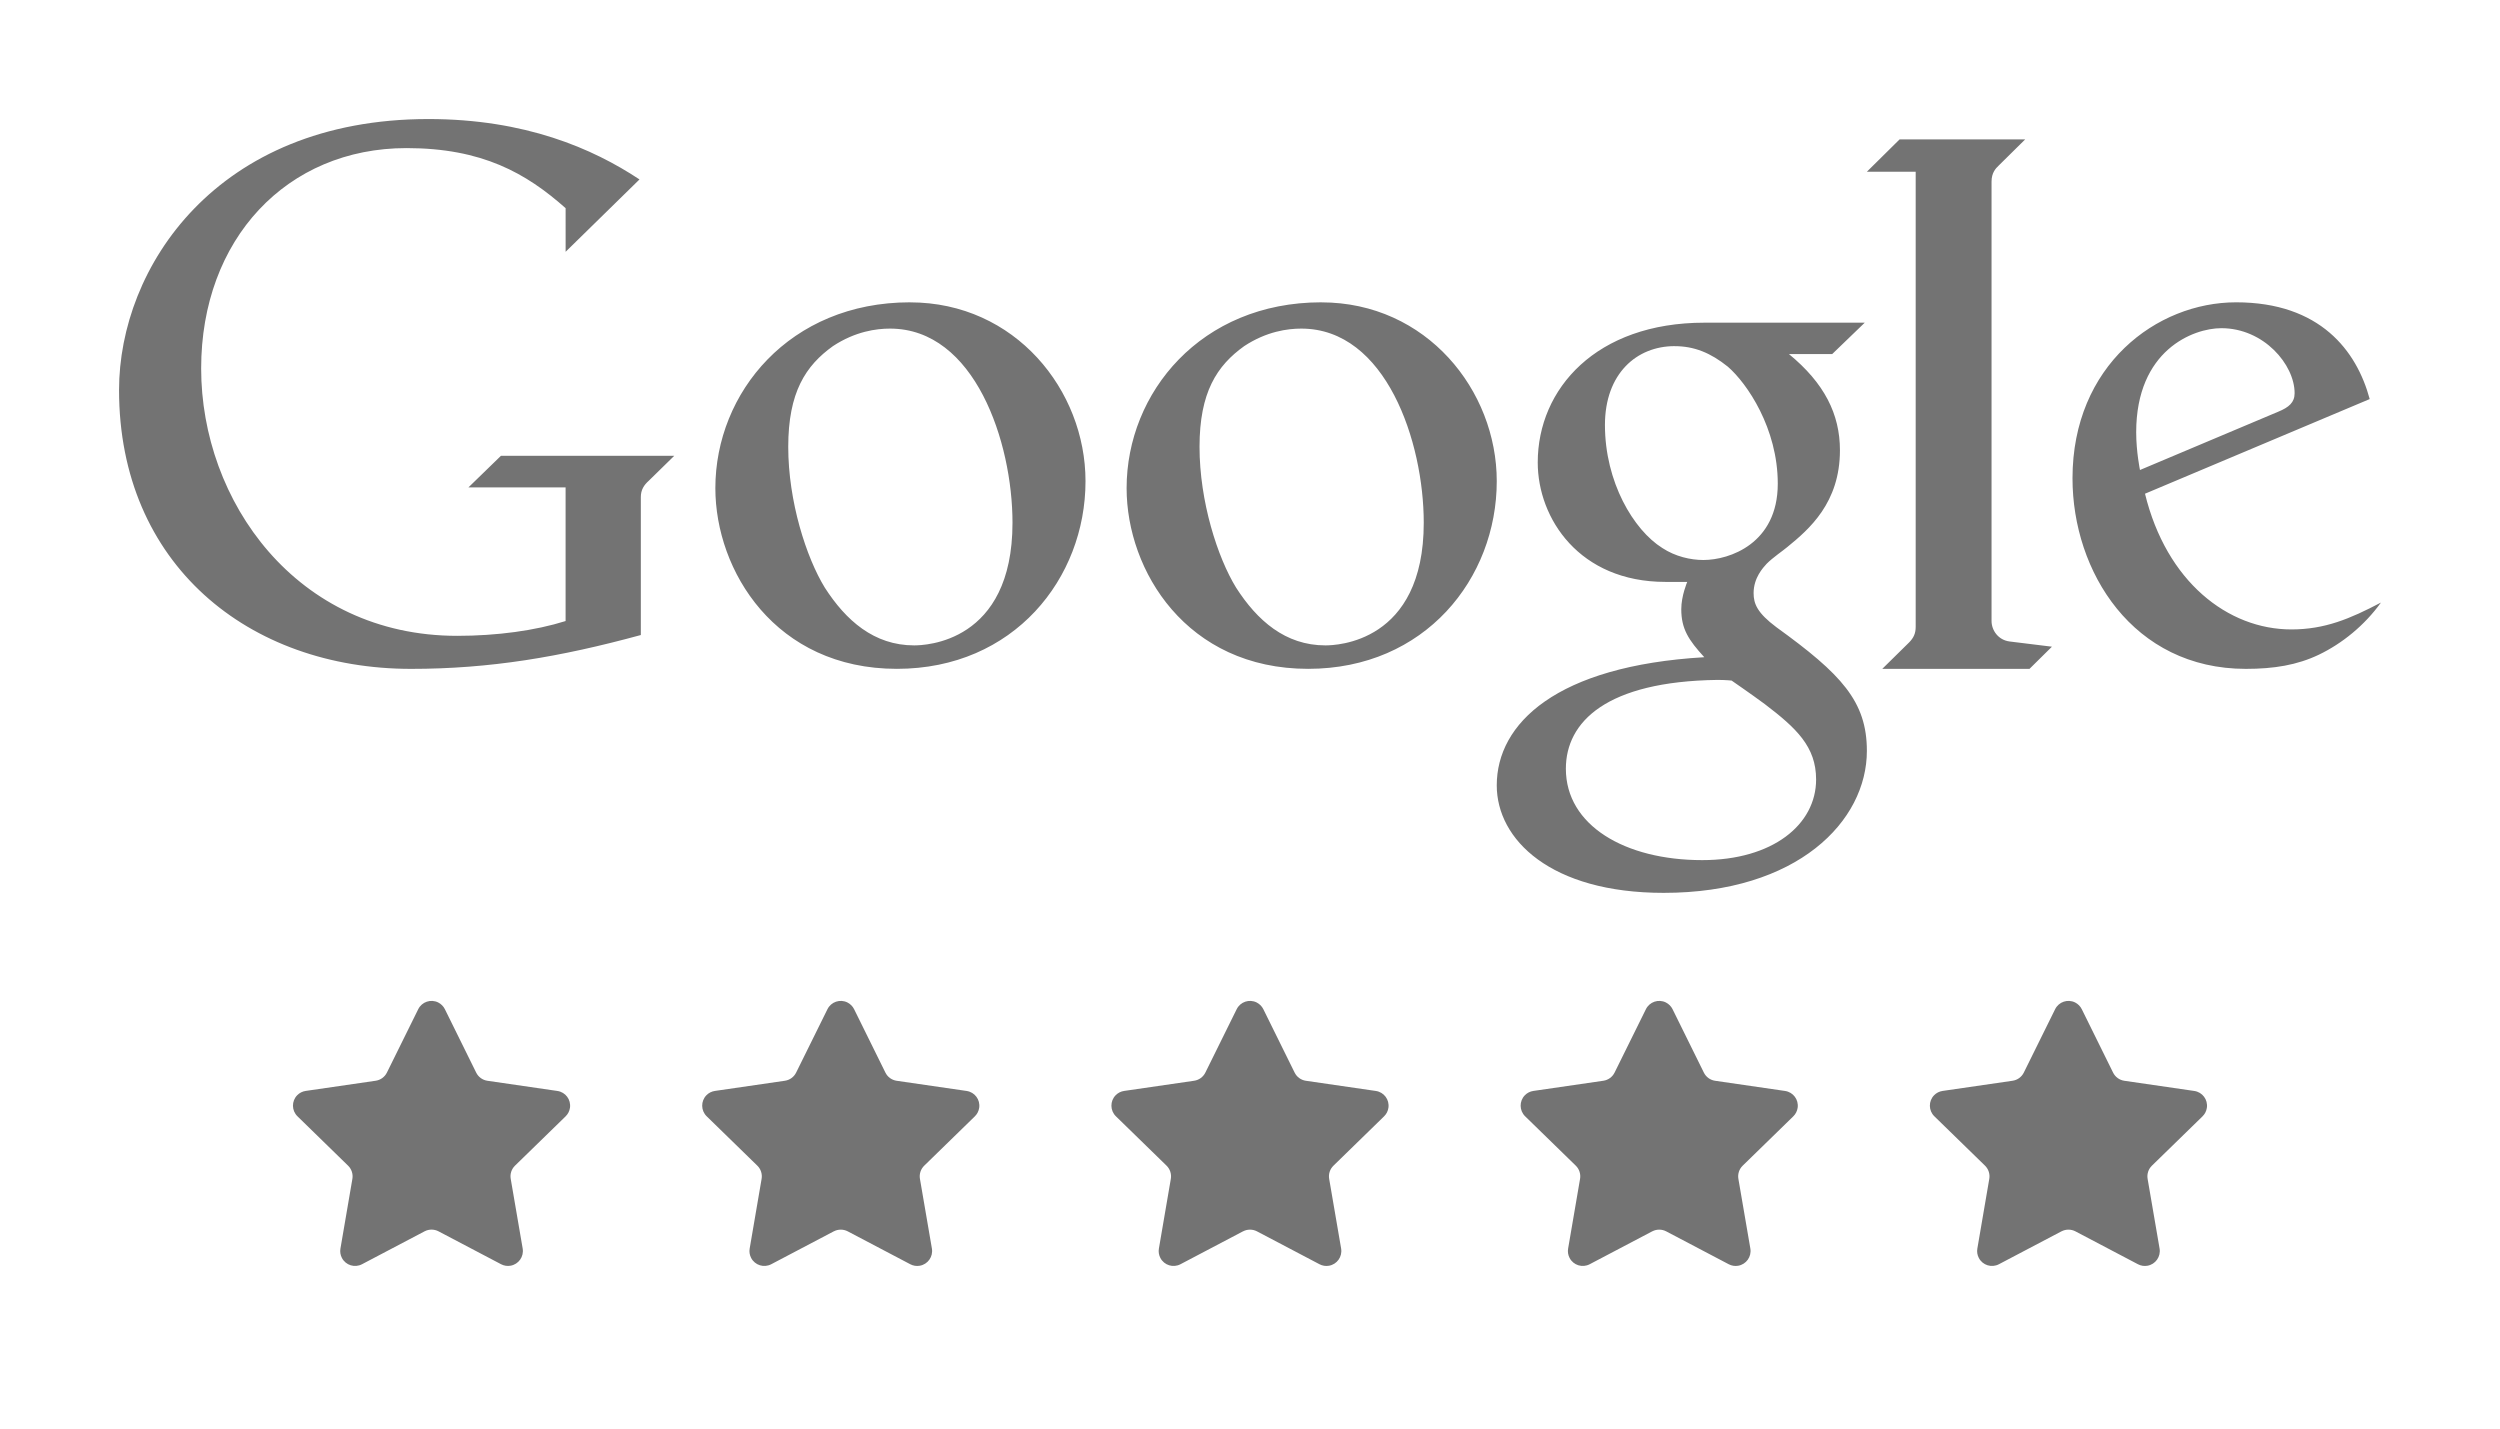
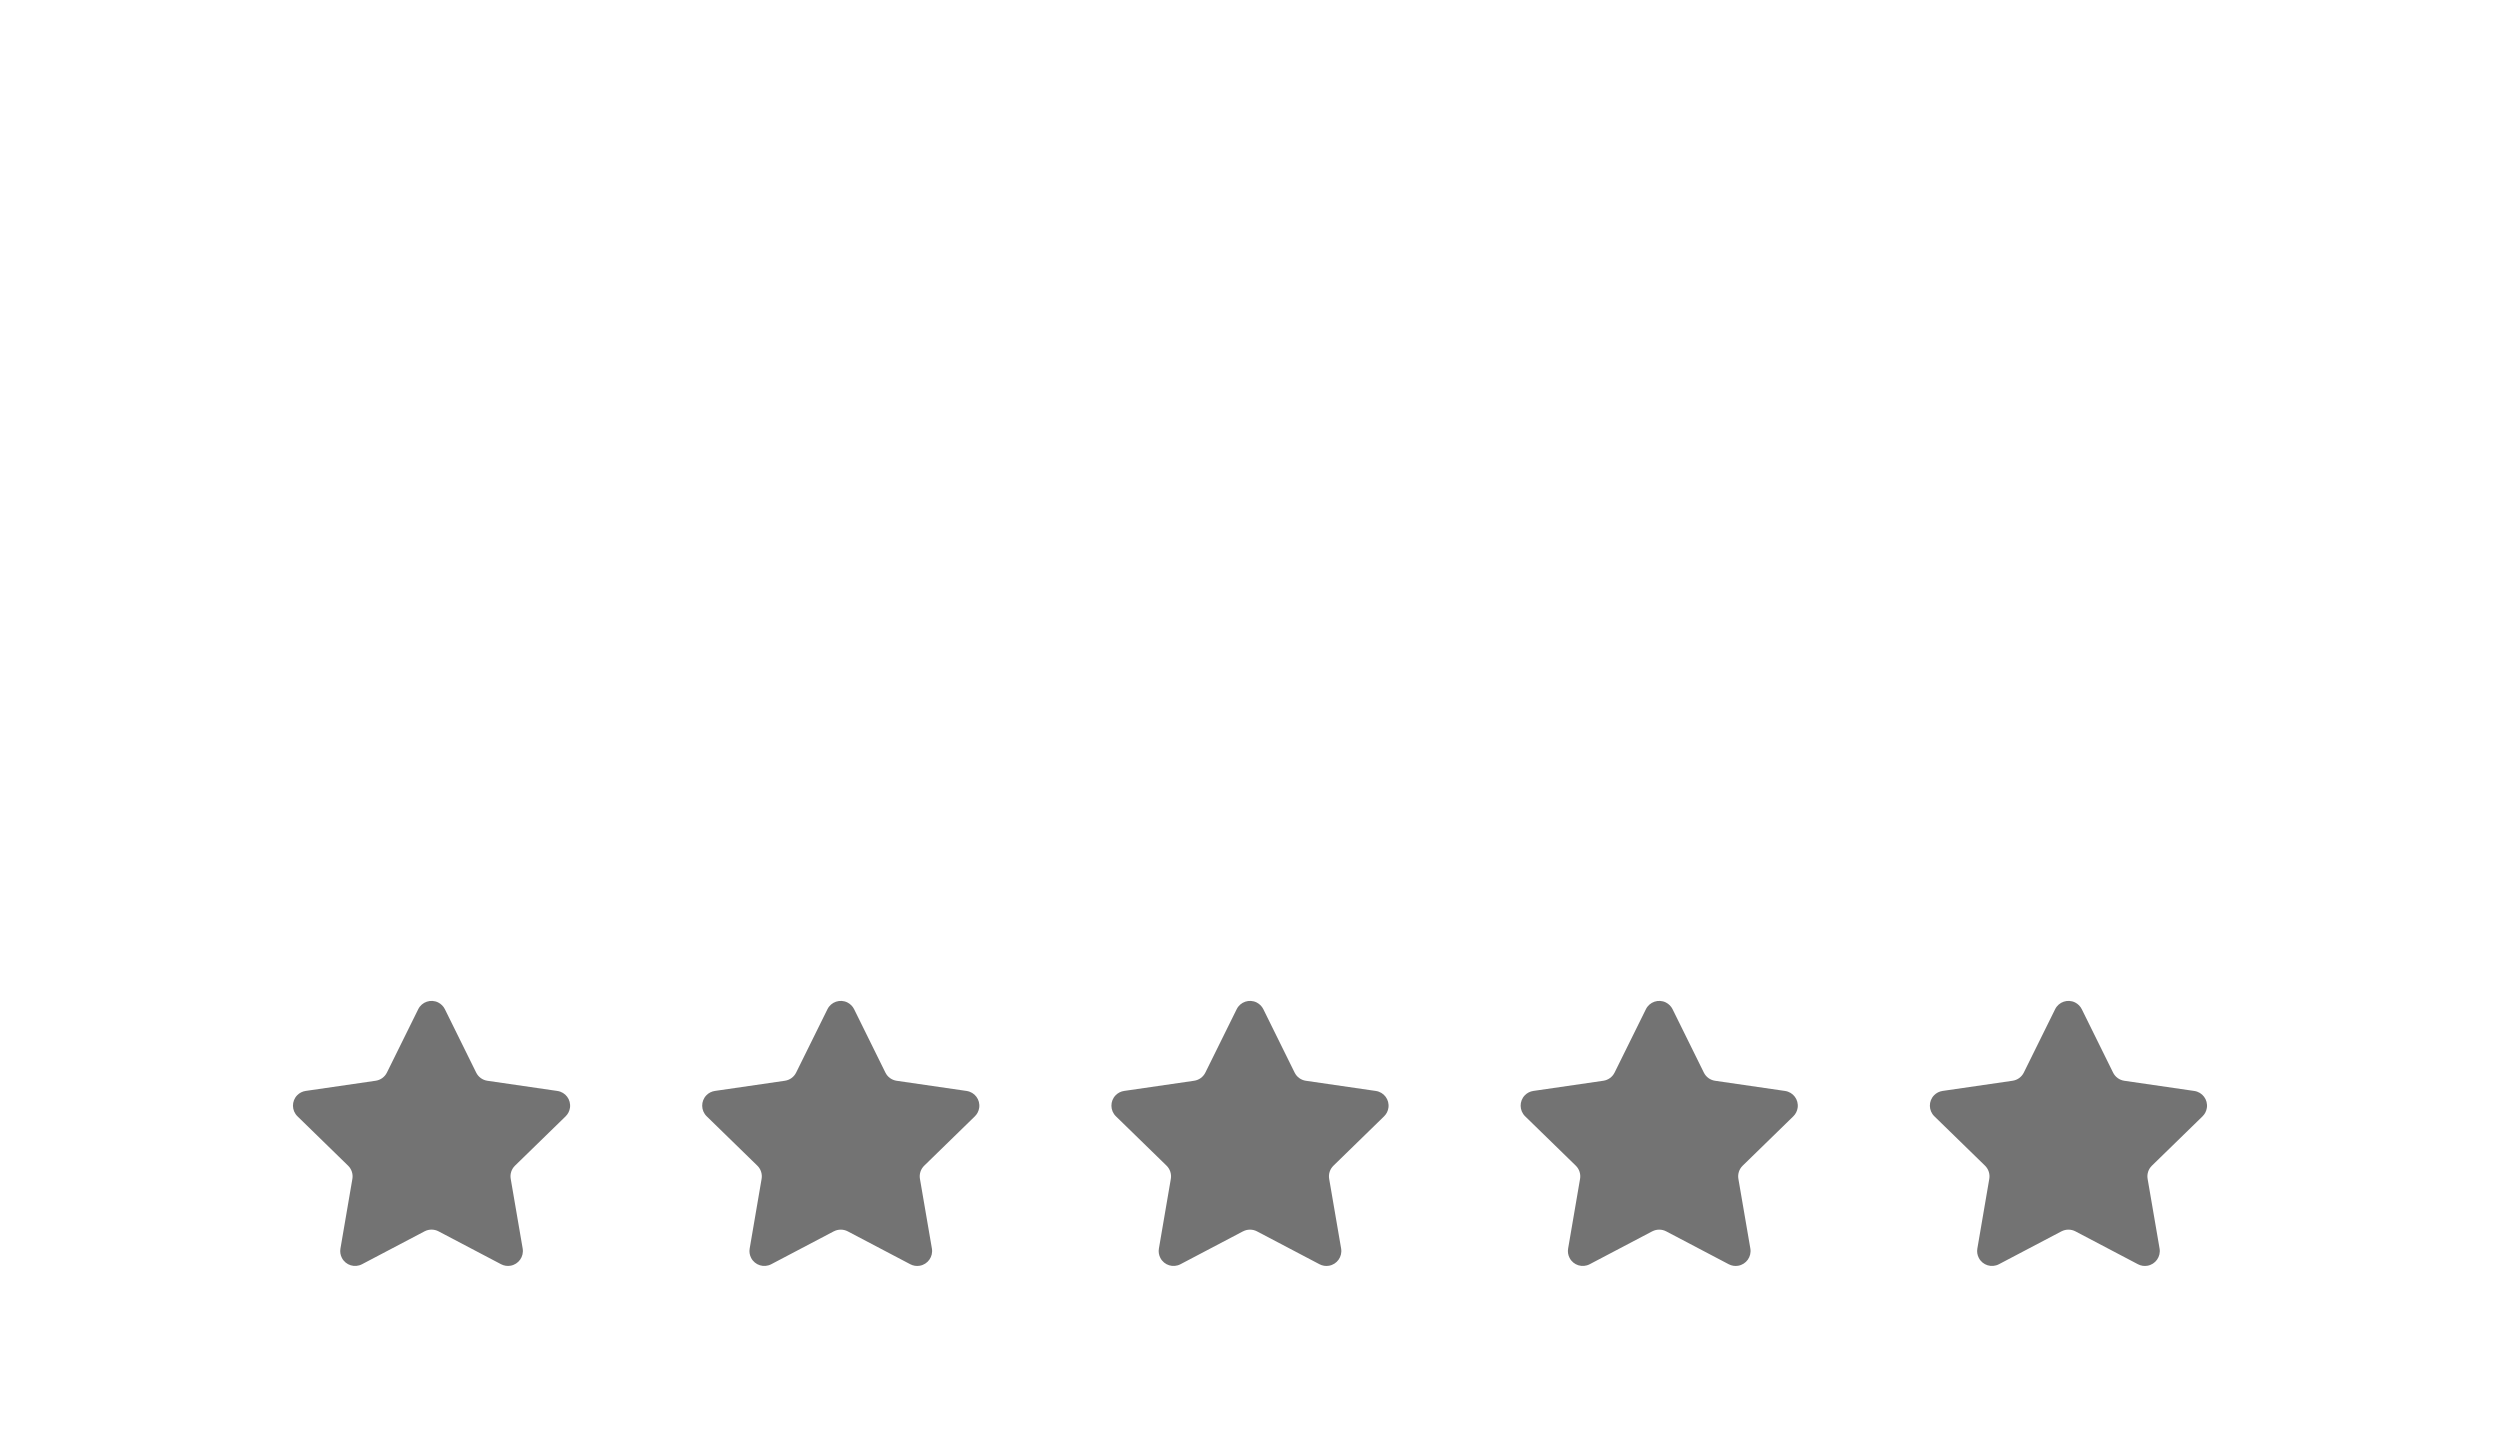
<svg xmlns="http://www.w3.org/2000/svg" width="84" height="48" viewBox="0 0 84 48">
  <g fill="#737373" fill-rule="evenodd">
    <g fill-rule="nonzero">
-       <path d="M11.739 12.377h3.265v4.49c-1.019.321-2.305.497-3.642.497-5.418 0-8.603-4.544-8.603-8.982 0-4.353 2.88-7.406 6.9-7.406 2.542 0 4.022.843 5.346 2.019V4.46l2.482-2.431C15.917.989 13.644 0 10.394 0 3.261 0 0 4.998 0 9.105c0 5.847 4.348 9.369 9.812 9.369 2.65 0 5.002-.396 7.72-1.137v-4.64c0-.237.106-.4.265-.542l.858-.84h-5.823l-1.093 1.062zM26.575 6.158c-4.037 0-6.539 3.03-6.539 6.245 0 2.775 2.016 6.07 6.099 6.07 3.928 0 6.338-3.035 6.338-6.307 0-3.047-2.355-6.007-5.898-6.007v-.001zm-.67.883c2.847 0 4.115 3.808 4.115 6.524 0 4.04-2.951 4.12-3.304 4.12-1.35 0-2.294-.839-3.001-1.938-.622-1.013-1.23-2.895-1.23-4.734 0-1.832.584-2.726 1.503-3.384.752-.494 1.455-.588 1.917-.588zM53.268 6.842c-3.634 0-5.6 2.219-5.6 4.696 0 1.886 1.4 4.014 4.291 4.014h.732s-.2.466-.2.917c0 .665.247 1.038.773 1.613-4.974.292-6.973 2.226-6.973 4.306 0 1.82 1.808 3.612 5.608 3.612 4.498 0 6.828-2.408 6.828-4.771 0-1.666-.86-2.58-3.04-4.155-.642-.48-.766-.786-.766-1.146 0-.515.32-.856.437-.984.206-.21.564-.45.697-.565.733-.598 1.767-1.484 1.767-3.25 0-1.213-.523-2.256-1.714-3.233h1.454l1.093-1.054H53.27zm-1.002.789c.66 0 1.21.224 1.791.691.645.56 1.676 2.067 1.676 3.931 0 2.012-1.621 2.563-2.499 2.563-.429 0-.944-.116-1.38-.403-.967-.605-1.928-2.216-1.928-4.133 0-1.73 1.069-2.65 2.34-2.65zm1.439 11.214c.277 0 .477.022.477.022s.654.45 1.111.788c1.064.81 1.728 1.431 1.728 2.535 0 1.519-1.46 2.71-3.827 2.71-2.597 0-4.581-1.166-4.581-3.07 0-1.577 1.36-2.934 5.092-2.985zM59.243 18.474h4.948l.754-.745-1.419-.175c-.382-.046-.61-.373-.61-.689V2.1c0-.29.137-.44.237-.534l.893-.882h-4.22L58.727 1.77h1.64v15.295c0 .217-.069.365-.217.517l-.907.893zM71.13 6.158c-2.664 0-5.494 2.115-5.494 5.913 0 3.137 2.03 6.403 5.824 6.403.945 0 1.724-.127 2.454-.476.783-.376 1.536-.986 2.086-1.752-1.038.545-1.885.903-3.01.903-2.136 0-4.197-1.606-4.918-4.56l7.55-3.18c-.436-1.62-1.666-3.251-4.491-3.251h-.001zm-.494.869c1.43 0 2.463 1.225 2.463 2.184 0 .31-.187.474-.556.625l-4.64 1.956s-.127-.61-.127-1.267c0-2.76 1.916-3.498 2.86-3.498zM40.394 6.158c-4.038 0-6.54 3.03-6.54 6.245 0 2.775 2.016 6.07 6.1 6.07 3.927 0 6.337-3.035 6.337-6.307 0-3.047-2.355-6.007-5.897-6.007v-.001zm-.67.883c2.846 0 4.114 3.808 4.114 6.524 0 4.04-2.951 4.12-3.304 4.12-1.35 0-2.294-.839-3-1.938-.623-1.013-1.23-2.895-1.23-4.734 0-1.832.583-2.726 1.502-3.384.752-.494 1.455-.588 1.917-.588z" transform="translate(4 4)" />
-     </g>
+       </g>
    <g>
      <path d="M5.267 8.372L3.164 9.478c-.245.129-.547.035-.675-.21-.051-.097-.07-.209-.05-.317L2.84 6.61c.028-.162-.026-.328-.144-.443L.995 4.508c-.198-.193-.202-.51-.01-.707.077-.08.178-.13.287-.146l2.351-.342c.163-.024.304-.126.377-.274L5.052.91c.122-.248.422-.35.67-.228.098.05.178.129.226.227L7 3.04c.073.148.214.25.377.274l2.351.342c.274.04.463.293.423.566-.016.11-.067.21-.146.287L8.304 6.166c-.118.115-.172.28-.144.443l.402 2.342c.046.272-.137.53-.409.577-.108.019-.22.001-.317-.05L5.733 8.372c-.146-.076-.32-.076-.466 0zM19.017 8.372l-2.103 1.106c-.245.129-.547.035-.675-.21-.051-.097-.07-.209-.05-.317l.401-2.342c.028-.162-.026-.328-.144-.443l-1.701-1.658c-.198-.193-.202-.51-.01-.707.077-.08.178-.13.287-.146l2.351-.342c.163-.024.304-.126.377-.274L18.802.91c.122-.248.422-.35.67-.228.098.05.178.129.226.227L20.75 3.04c.073.148.214.25.377.274l2.351.342c.274.04.463.293.423.566-.016.11-.067.21-.146.287l-1.701 1.658c-.118.115-.172.28-.144.443l.402 2.342c.046.272-.137.53-.409.577-.108.019-.22.001-.317-.05l-2.103-1.106c-.146-.076-.32-.076-.466 0zM32.767 8.372l-2.103 1.106c-.245.129-.547.035-.675-.21-.051-.097-.07-.209-.05-.317l.401-2.342c.028-.162-.026-.328-.144-.443l-1.701-1.658c-.198-.193-.202-.51-.01-.707.077-.08.178-.13.287-.146l2.351-.342c.163-.024.304-.126.377-.274L32.552.91c.122-.248.422-.35.67-.228.098.05.178.129.226.227L34.5 3.04c.073.148.214.25.377.274l2.351.342c.274.04.463.293.423.566-.016.11-.067.21-.146.287l-1.701 1.658c-.118.115-.172.28-.144.443l.402 2.342c.046.272-.137.53-.409.577-.108.019-.22.001-.317-.05l-2.103-1.106c-.146-.076-.32-.076-.466 0zM46.517 8.372l-2.103 1.106c-.245.129-.547.035-.675-.21-.051-.097-.07-.209-.05-.317l.401-2.342c.028-.162-.026-.328-.144-.443l-1.701-1.658c-.198-.193-.202-.51-.01-.707.077-.08.178-.13.287-.146l2.351-.342c.163-.024.304-.126.377-.274L46.302.91c.122-.248.422-.35.67-.228.098.05.178.129.226.227L48.25 3.04c.073.148.214.25.377.274l2.351.342c.274.04.463.293.423.566-.016.11-.067.21-.146.287l-1.701 1.658c-.118.115-.172.28-.144.443l.402 2.342c.046.272-.137.53-.409.577-.108.019-.22.001-.317-.05l-2.103-1.106c-.146-.076-.32-.076-.466 0zM60.267 8.372l-2.103 1.106c-.245.129-.547.035-.675-.21-.051-.097-.07-.209-.05-.317l.401-2.342c.028-.162-.026-.328-.144-.443l-1.701-1.658c-.198-.193-.202-.51-.01-.707.077-.08.178-.13.287-.146l2.351-.342c.163-.024.304-.126.377-.274L60.052.91c.122-.248.422-.35.67-.228.098.05.178.129.226.227L62 3.04c.073.148.214.25.377.274l2.351.342c.274.04.463.293.423.566-.016.11-.067.21-.146.287l-1.701 1.658c-.118.115-.172.28-.144.443l.402 2.342c.046.272-.137.53-.409.577-.108.019-.22.001-.317-.05l-2.103-1.106c-.146-.076-.32-.076-.466 0z" transform="translate(9 33)" />
    </g>
  </g>
</svg>